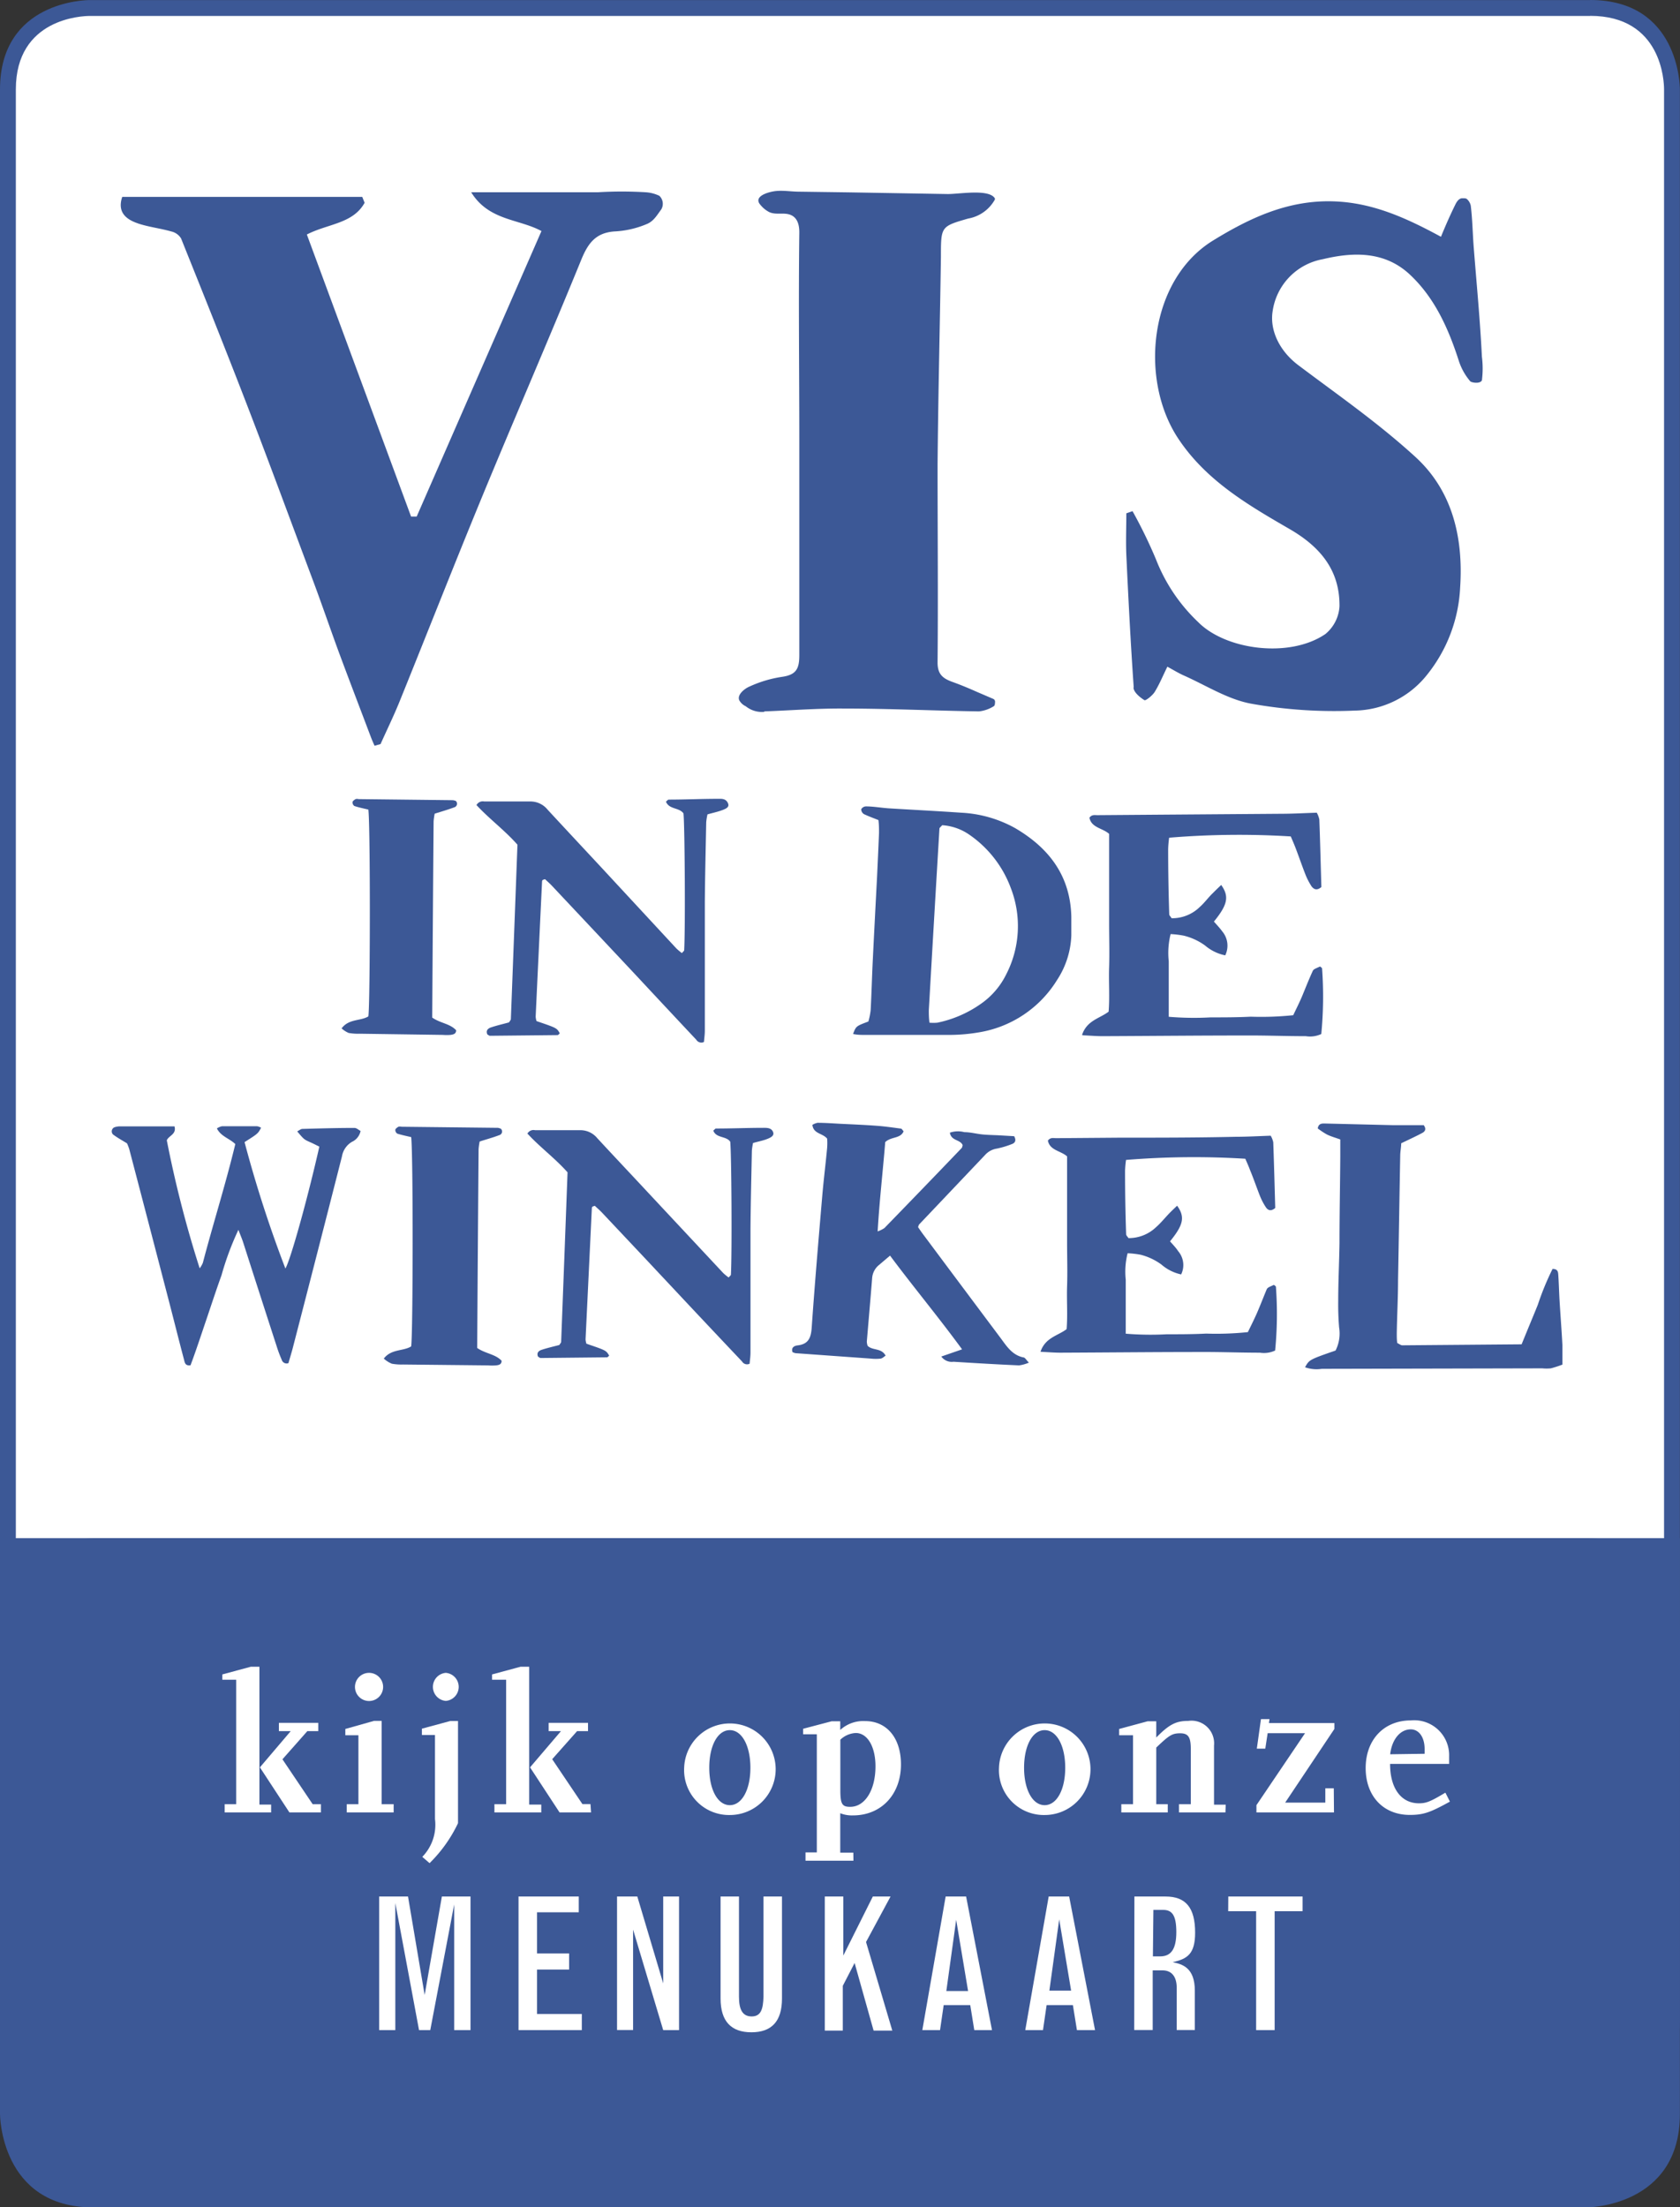
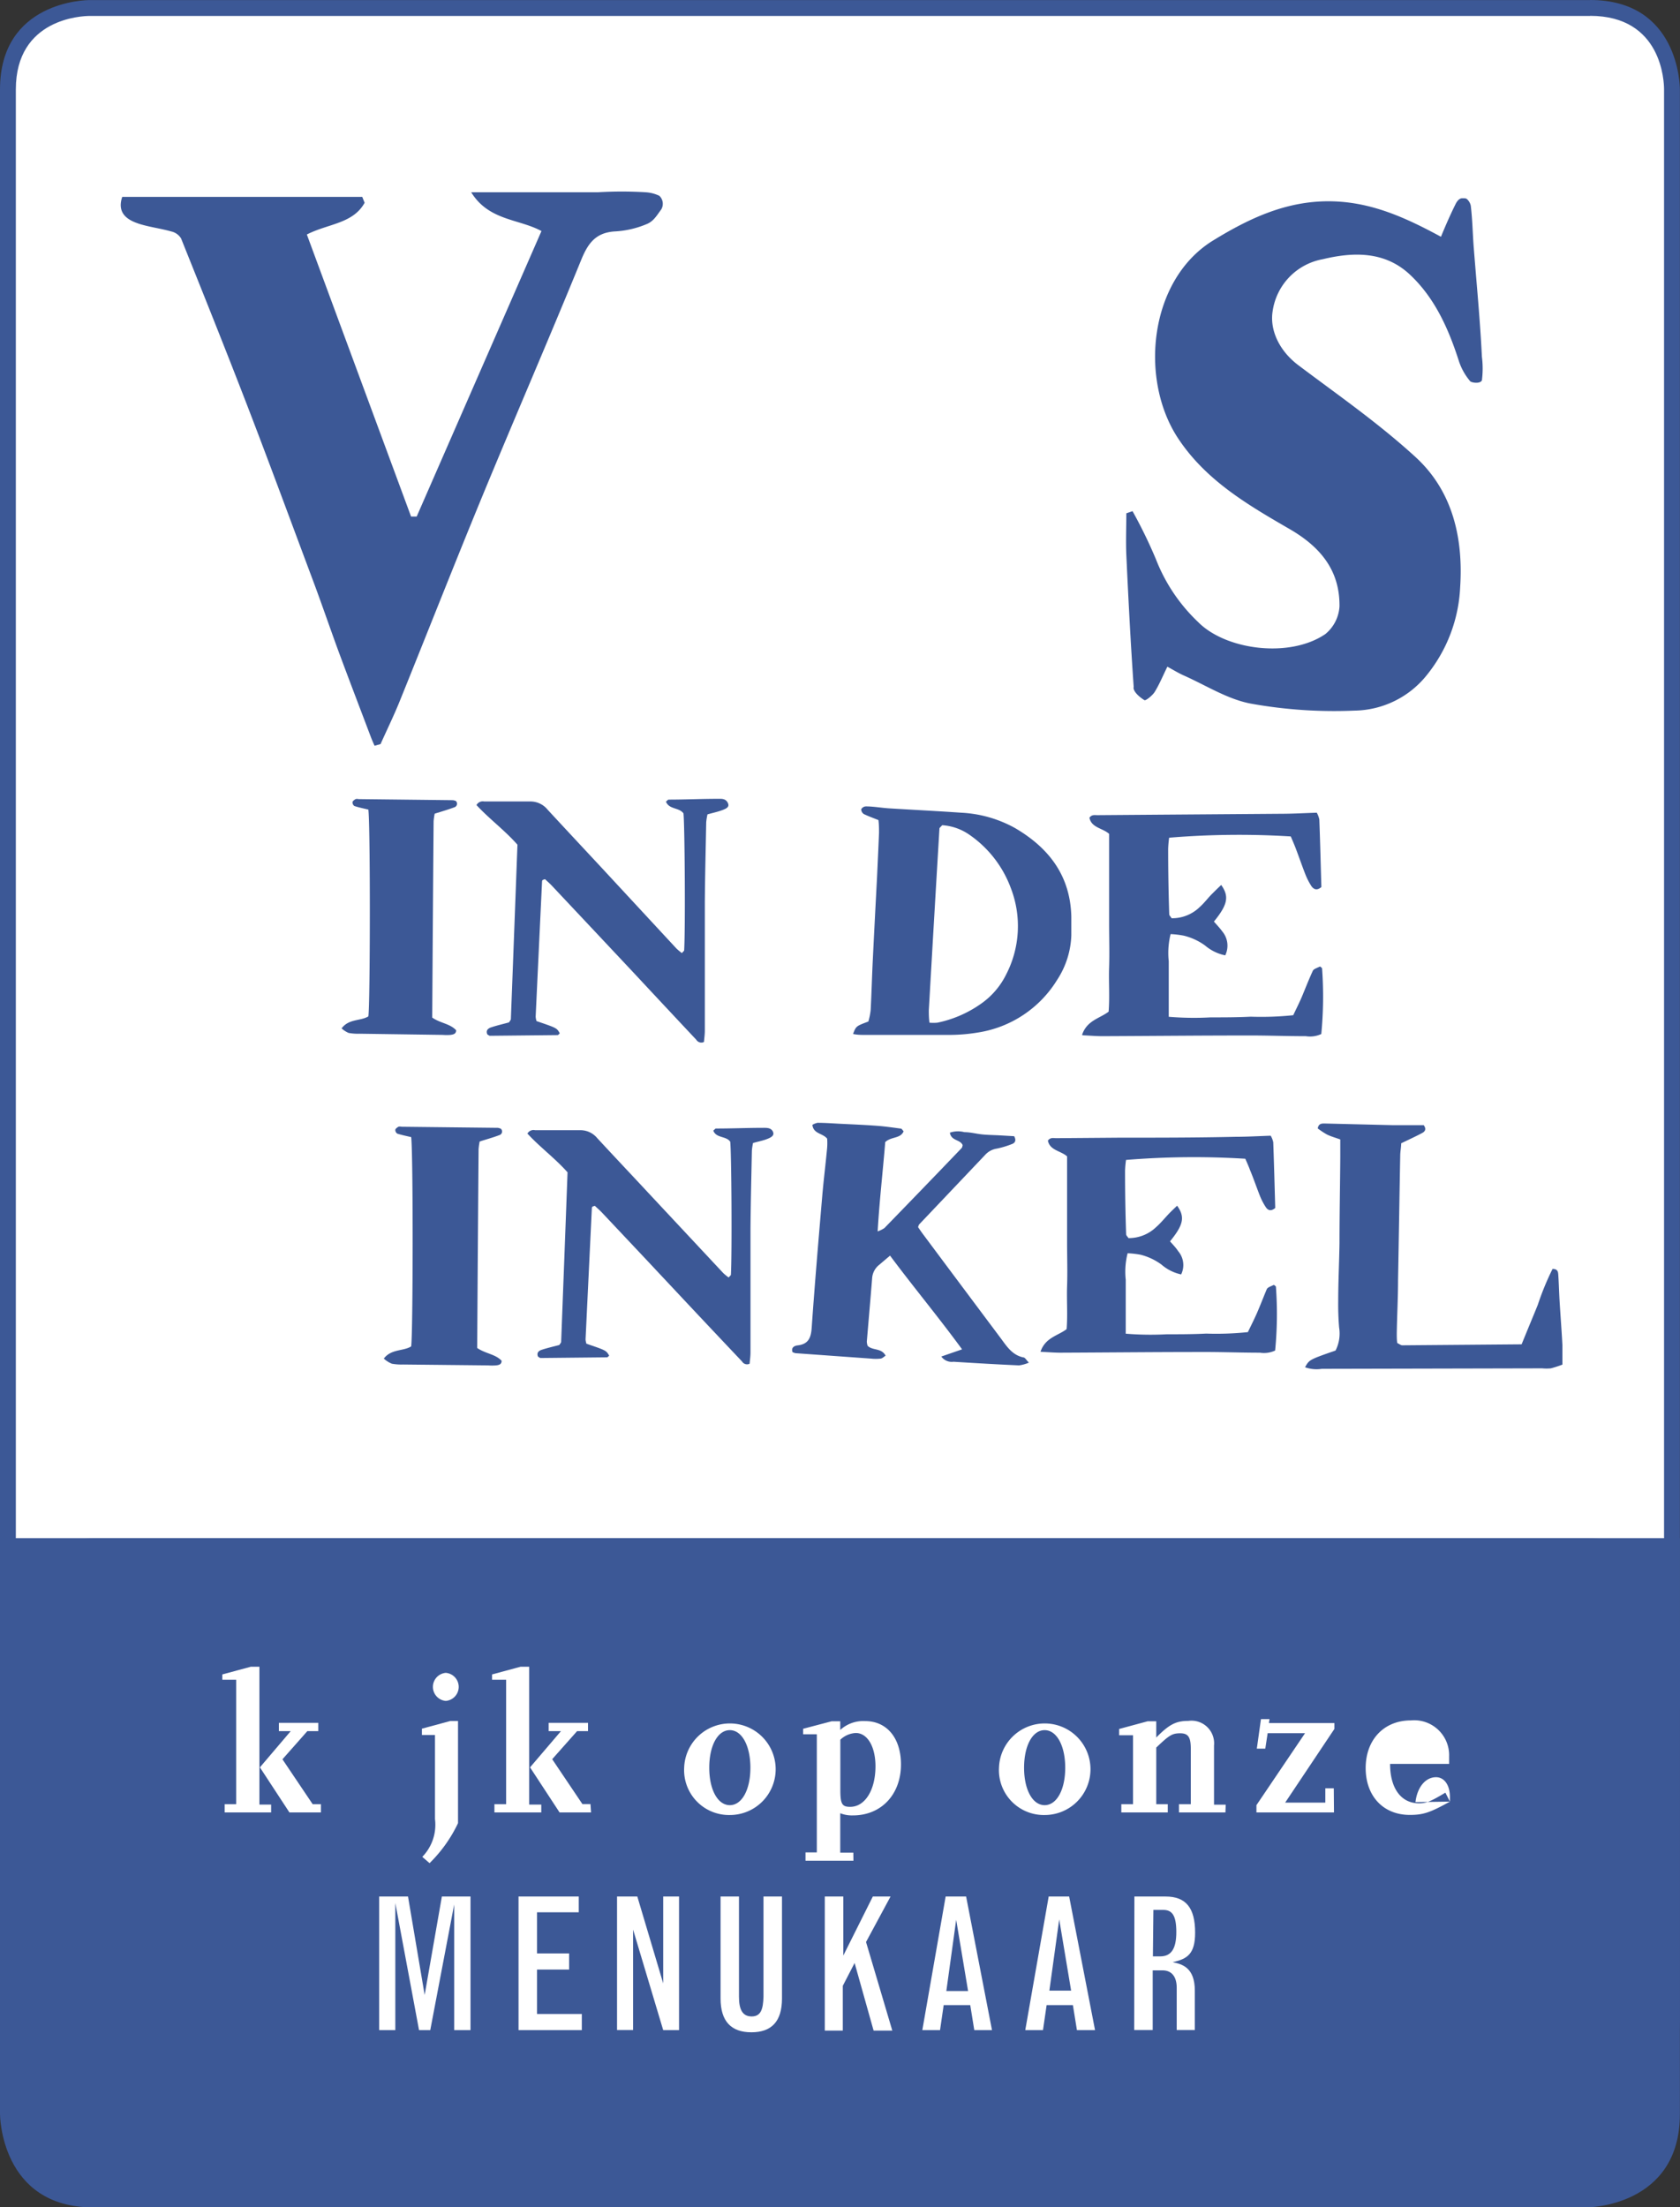
<svg xmlns="http://www.w3.org/2000/svg" viewBox="0 0 170.71 224.21">
  <rect x="0" y="0" width="170.71" height="224.21" fill="#333333" stroke="none" />
  <defs>
    <style>.cls-1{fill:#fff;}.cls-2{fill:#3c5896;}</style>
  </defs>
  <title>Asset 11</title>
  <g id="Layer_2" data-name="Layer 2">
    <g id="Laag_1" data-name="Laag 1">
      <path class="cls-1" d="M9.12,213.24C.9,213.24.81,205.31.81,205V9.08c0-8,7.47-8.27,8.32-8.27H161.58c8.22,0,8.31,7.93,8.31,8.27V205c0,8.17-8,8.27-8.31,8.27Z" />
      <path class="cls-2" d="M161.58,1.61c7.3,0,7.51,6.7,7.51,7.46V205c0,7.25-6.74,7.46-7.51,7.46H9.12c-7.3,0-7.51-6.7-7.51-7.46V9.08c0-7.22,6.75-7.46,7.51-7.46H161.58m0-1.61H9.12C8.75,0,0,.12,0,9.08V205c0,.37.12,9.08,9.12,9.08H161.58c.37,0,9.12-.12,9.12-9.08V9.08c0-.37-.12-9.08-9.12-9.08Z" />
      <path class="cls-2" d="M9.5,156.24S0,156.24,0,165.73v49s0,9.49,9.49,9.49H161.21s9.49,0,9.49-9.49v-49s0-9.49-9.49-9.49Z" />
      <path class="cls-2" d="M109.95,105.12c.5-1.48,1.78-1.66,2.7-2.36.12-1.49,0-3,.05-4.49s0-3,0-4.53,0-3,0-4.53,0-3,0-4.51c-.67-.6-1.79-.61-2-1.64.26-.36.58-.25.86-.26l6.49-.05,12.08-.09c1.21,0,2.41-.07,3.67-.11a2.32,2.32,0,0,1,.26.69c.09,2.31.14,4.62.21,6.86-.44.38-.76.25-1-.07a6.73,6.73,0,0,1-.62-1.2c-.35-.89-.66-1.8-1-2.69-.16-.42-.34-.82-.49-1.18a85.86,85.86,0,0,0-12.36.13,10.67,10.67,0,0,0-.1,1.14q0,3.32.11,6.64c0,.12.15.24.24.4a4,4,0,0,0,2.86-1.14c.49-.43.89-1,1.34-1.42.27-.28.55-.54.84-.82.83,1.17.66,2-.74,3.72.28.32.59.64.85,1a2.25,2.25,0,0,1,.3,2.43,4.55,4.55,0,0,1-2.05-1,6.17,6.17,0,0,0-2.16-1,9.73,9.73,0,0,0-1.34-.16,7.89,7.89,0,0,0-.19,2.76c0,1,0,1.91,0,2.87v2.77a30.66,30.66,0,0,0,4.25.06c1.36,0,2.72,0,4.07-.07a31.49,31.49,0,0,0,4.33-.15c.3-.64.64-1.3.93-2s.64-1.59,1-2.38c.12-.28.13-.27.8-.57.07.07.19.13.2.2a39.59,39.59,0,0,1-.08,6.66,2.69,2.69,0,0,1-1.57.22c-2,0-4-.08-6-.07-4.88,0-9.76.05-14.65.07-.6,0-1.2-.05-2-.09" />
      <path class="cls-2" d="M48.41,81.79a.73.73,0,0,1,.8-.38c1.55,0,3.09,0,4.64,0a2.24,2.24,0,0,1,1.8.84C57.42,84.16,59.2,86.07,61,88l7.72,8.33a5.66,5.66,0,0,0,.57.48c.12-.15.23-.22.23-.29.13-2.21.06-12.75-.07-13.9C69,82,68,82.24,67.67,81.43c.13-.11.2-.21.28-.21,1.65,0,3.3-.08,5-.08.34,0,.77-.05,1,.4s-.16.62-.79.83c-.4.13-.81.22-1.27.35a5.86,5.86,0,0,0-.13.8c-.05,2.72-.12,5.43-.14,8.15,0,4.32,0,8.64,0,13,0,.41-.06.82-.09,1.17a.6.6,0,0,1-.78-.23q-3.12-3.32-6.23-6.66l-3.83-4.08L56.11,90c-.24-.26-.52-.5-.73-.7-.16.06-.21.06-.24.09a.25.25,0,0,0-.06.15q-.33,6.87-.65,13.73a1.83,1.83,0,0,0,.09.45c2.06.7,2.06.7,2.36,1.24-.07.06-.15.18-.22.18l-6.87.07c-.09,0-.18-.09-.27-.14-.18-.41.08-.62.4-.72.6-.2,1.23-.34,1.8-.5l.12-.18a.35.35,0,0,0,.07-.14q.34-8.86.67-17.73c-1.29-1.46-2.87-2.63-4.14-4" />
      <path class="cls-2" d="M37.45,82.24c-.53-.13-1-.22-1.44-.37a.44.44,0,0,1-.19-.38c0-.12.18-.24.31-.32a.61.61,0,0,1,.31,0l9.58.11a1.18,1.18,0,0,1,.3.08.38.38,0,0,1-.15.64c-.64.24-1.3.43-2,.65a6.05,6.05,0,0,0-.11.78q-.08,10-.14,19.93c.82.58,1.81.61,2.43,1.29,0,.39-.32.43-.56.47a4.86,4.86,0,0,1-.8,0L36.53,105a5.19,5.19,0,0,1-1.11-.08,2.71,2.71,0,0,1-.71-.46c.74-1,1.92-.73,2.72-1.22.19-1.27.21-19.33,0-21" />
      <path class="cls-2" d="M94.44,103.88a4.56,4.56,0,0,0,.81,0A11.81,11.81,0,0,0,99.62,102a7.88,7.88,0,0,0,2.61-3,10.7,10.7,0,0,0,.48-8.8,11.35,11.35,0,0,0-4.25-5.44,5.45,5.45,0,0,0-2.72-.94c-.15.18-.28.26-.28.34q-.55,9.22-1.08,18.45c0,.36,0,.73.06,1.23M86.69,105c.3-.77.3-.77,1.55-1.24a7.25,7.25,0,0,0,.23-1.15c.09-1.65.13-3.3.21-4.94.14-2.87.29-5.74.44-8.6.07-1.49.14-3,.2-4.47,0-.42,0-.84-.06-1.3-.52-.21-1-.38-1.48-.61a.59.59,0,0,1-.27-.49.58.58,0,0,1,.47-.29c.79,0,1.58.15,2.38.2,2.43.15,4.87.27,7.3.44a12.53,12.53,0,0,1,5.48,1.56c3.42,2,5.62,4.82,5.72,9,0,.64,0,1.27,0,1.91a8.79,8.79,0,0,1-1.44,4.51,11.5,11.5,0,0,1-8,5.34,17.76,17.76,0,0,1-3.17.25c-2.82,0-5.64,0-8.47,0-.31,0-.63,0-1.09-.09" />
-       <path class="cls-2" d="M24.23,124.91a29.45,29.45,0,0,0-1.72,4.62c-.56,1.55-1.07,3.12-1.6,4.68s-1,3-1.55,4.47c-.55.08-.59-.29-.66-.57-.49-1.84-.95-3.69-1.43-5.54q-2.06-7.93-4.14-15.86a5.74,5.74,0,0,0-.22-.57c-.48-.3-1-.58-1.43-.91a.45.45,0,0,1,.19-.74,2,2,0,0,1,.46-.08h5.6c.23.82-.61.95-.78,1.42a114.81,114.81,0,0,0,3.34,13,2.56,2.56,0,0,0,.32-.55c1.05-4,2.32-8,3.3-12.07-.61-.59-1.46-.77-1.87-1.59a1.48,1.48,0,0,1,.51-.22c1.19,0,2.39,0,3.58,0a1.28,1.28,0,0,1,.4.15c-.32.6-.32.6-1.68,1.46A125.44,125.44,0,0,0,29,128.85c.52-.87,2.25-7.08,3.45-12.38-.29-.14-.59-.3-.91-.44-.65-.29-.65-.29-1.34-1.11.19-.09.35-.24.52-.25,1.76-.05,3.53-.1,5.3-.1.21,0,.42.2.62.31a1.56,1.56,0,0,1-.89,1.11,2.12,2.12,0,0,0-1,1.46q-2.48,9.74-5,19.47c-.14.54-.31,1.07-.44,1.54a.52.52,0,0,1-.69-.36,12.6,12.6,0,0,1-.49-1.3q-1.72-5.3-3.42-10.6c-.12-.37-.28-.74-.49-1.29" />
      <path class="cls-2" d="M41.85,115.52c-.54-.13-1-.22-1.48-.37a.44.44,0,0,1-.2-.38c0-.12.19-.24.31-.32a.62.62,0,0,1,.32,0l9.79.11a1.2,1.2,0,0,1,.3.09.38.38,0,0,1-.15.65c-.65.25-1.33.43-2,.65a5.92,5.92,0,0,0-.11.79q-.08,10.1-.14,20.18c.83.58,1.85.62,2.48,1.3,0,.4-.32.44-.57.47a5.07,5.07,0,0,1-.81,0l-8.64-.09a5.41,5.41,0,0,1-1.13-.08A2.77,2.77,0,0,1,39,138c.75-1,2-.74,2.78-1.24.19-1.29.21-19.58,0-21.29" />
      <path class="cls-2" d="M105.73,137.3c.49-1.44,1.75-1.61,2.65-2.29.12-1.44,0-2.91.05-4.37s0-2.94,0-4.4,0-2.93,0-4.4,0-2.93,0-4.38c-.65-.58-1.75-.6-1.95-1.6.25-.35.57-.25.84-.25l6.36-.05c3.95,0,7.89,0,11.84-.09,1.18,0,2.36-.07,3.6-.11a2.25,2.25,0,0,1,.26.67c.08,2.24.14,4.49.2,6.67-.43.37-.74.24-.95-.07a6.37,6.37,0,0,1-.61-1.17c-.34-.86-.64-1.75-1-2.61-.15-.41-.33-.8-.48-1.15a84.9,84.9,0,0,0-12.12.12,10.51,10.51,0,0,0-.1,1.1q0,3.23.11,6.45c0,.12.14.24.24.39a4,4,0,0,0,2.8-1.11c.48-.42.88-.92,1.32-1.38.26-.27.54-.53.82-.8.82,1.14.65,1.94-.72,3.62.27.31.58.62.83,1a2.17,2.17,0,0,1,.3,2.36,4.48,4.48,0,0,1-2-1,6.11,6.11,0,0,0-2.12-1,9.64,9.64,0,0,0-1.32-.15,7.6,7.6,0,0,0-.19,2.69c0,.93,0,1.86,0,2.79v2.69a30.5,30.5,0,0,0,4.17.06c1.33,0,2.66,0,4-.07a31,31,0,0,0,4.24-.15c.3-.62.63-1.27.92-1.93s.63-1.54.95-2.31c.11-.27.13-.27.78-.56.07.07.19.12.2.2a38.09,38.09,0,0,1-.08,6.47,2.65,2.65,0,0,1-1.54.22c-2,0-3.94-.08-5.91-.07-4.79,0-9.57.05-14.36.07-.59,0-1.17-.05-2-.09" />
      <path class="cls-2" d="M53.58,115.17a.71.71,0,0,1,.79-.37c1.52,0,3,0,4.55,0a2.21,2.21,0,0,1,1.77.81c1.73,1.87,3.48,3.72,5.22,5.59l7.57,8.1a5.2,5.2,0,0,0,.56.46c.12-.14.22-.21.23-.28.12-2.15.06-12.39-.07-13.51-.41-.6-1.43-.34-1.72-1.13.13-.1.2-.21.27-.21,1.62,0,3.24-.07,4.85-.07.34,0,.76,0,.94.39s-.16.6-.77.81c-.39.13-.79.21-1.25.34a6,6,0,0,0-.12.77c-.05,2.64-.12,5.28-.14,7.92,0,4.2,0,8.4,0,12.59,0,.4-.06.79-.09,1.14a.59.59,0,0,1-.77-.23q-3.06-3.23-6.1-6.47l-3.75-4-4.39-4.66c-.24-.25-.51-.48-.72-.68-.15.06-.21.06-.24.09a.24.24,0,0,0-.06.14q-.32,6.67-.64,13.34a1.78,1.78,0,0,0,.09.44c2,.68,2,.68,2.31,1.21-.07.06-.15.17-.22.17l-6.74.07c-.09,0-.18-.09-.27-.14-.17-.4.08-.6.39-.7.59-.19,1.2-.33,1.77-.48l.12-.17a.34.34,0,0,0,.07-.14q.33-8.61.65-17.23c-1.26-1.42-2.81-2.56-4.06-3.92" />
      <path class="cls-2" d="M95.65,137.79l2.11-.73c-2.4-3.28-4.91-6.29-7.32-9.52l-1.18,1a1.89,1.89,0,0,0-.64,1.3c-.17,2.14-.36,4.29-.54,6.43a1.55,1.55,0,0,0,.08.43c.52.51,1.39.19,1.83,1-.17.11-.32.27-.5.3a4.52,4.52,0,0,1-1,0l-7.65-.55a1.2,1.2,0,0,1-.31-.11c-.16-.46.18-.64.5-.68,1.13-.12,1.38-.79,1.45-1.81.31-4.45.69-8.9,1.07-13.35.14-1.65.35-3.29.5-4.93a6.25,6.25,0,0,0,0-.91c-.46-.57-1.39-.47-1.5-1.4a1.52,1.52,0,0,1,.53-.21c.78,0,1.55.06,2.33.1,1.22.06,2.45.11,3.66.2.83.06,1.65.18,2.48.29.08,0,.14.14.27.27-.32.77-1.26.52-1.87,1.1-.23,2.88-.58,5.87-.77,9.07a3.08,3.08,0,0,0,.69-.34q3.94-4.05,7.85-8.13c.06-.07.07-.19.1-.29-.24-.59-1.17-.42-1.3-1.27A2.58,2.58,0,0,1,98,115c.61,0,1.21.17,1.82.23s1.11.06,1.67.09l1.56.09c.24.42.09.67-.18.78a9.19,9.19,0,0,1-1.58.48,2,2,0,0,0-1.15.6l-6.75,7.11a1.18,1.18,0,0,0-.1.27c.17.25.38.56.61.86q3.87,5.19,7.75,10.37c.62.83,1.18,1.76,2.34,2,.17,0,.3.28.56.53a3.88,3.88,0,0,1-1,.28c-2.22-.1-4.44-.23-6.66-.37a1.3,1.3,0,0,1-1.24-.53" />
      <path class="cls-2" d="M154.62,136.54c.59-1.46,1.13-2.74,1.64-4a28,28,0,0,1,1.5-3.65c.52,0,.56.3.58.57.06.87.08,1.75.13,2.62.09,1.51.21,3,.29,4.53,0,.63,0,1.27,0,2a10.84,10.84,0,0,1-1.17.38,4.52,4.52,0,0,1-.88,0l-22.4.05a3.49,3.49,0,0,1-1.7-.16c.43-.77.43-.77,3.1-1.7a3.82,3.82,0,0,0,.36-2.35c-.07-.87-.1-1.74-.09-2.61,0-2,.1-4,.13-5.94,0-2.91.06-5.83.08-8.74,0-.58,0-1.16,0-1.8-.5-.18-.94-.3-1.35-.5a7.77,7.77,0,0,1-.94-.62c.08-.49.39-.5.68-.5l7,.17c1.05,0,2.1,0,3.09,0,.29.4.13.64-.15.79-.67.36-1.36.67-2.14,1.05,0,.39-.1.84-.1,1.29-.08,4.19-.14,8.39-.22,12.58,0,1.81-.1,3.61-.13,5.42,0,.34,0,.69.05,1,.2.09.36.23.51.23l12.09-.1" />
      <path class="cls-2" d="M115.18,69.83c0,.47.64,1,1.11,1.29.12.08.82-.47,1.05-.85.48-.78.83-1.64,1.28-2.55.68.37,1.18.68,1.71.91,2.24,1,4.42,2.4,6.77,2.84a47.82,47.82,0,0,0,10.54.71A9.57,9.57,0,0,0,145,68.55a15.3,15.3,0,0,0,3.37-8.88c.33-5-.75-9.79-4.55-13.26S136,40.16,132,37.15c-2-1.47-3-3.62-2.68-5.56a6.27,6.27,0,0,1,5.09-5.26c3.11-.75,6.3-.82,8.84,1.55s3.94,5.51,5,8.82a6.1,6.1,0,0,0,1.12,2c.06.15,1,.34,1.21-.06a9.42,9.42,0,0,0,0-2.41c-.18-3.7-.54-7.4-.83-11.1-.11-1.41-.13-2.83-.3-4.24a1.25,1.25,0,0,0-.33-.61c-.13-.16-.29-.14-.55-.14s-.49.24-.67.6c-.52,1.05-1,2.14-1.48,3.31-3.58-1.94-7-3.49-11-3.6-4.56-.12-8.4,1.67-12.19,4-6.45,4-7.47,14-3.57,20,2.83,4.33,7.13,6.83,11.4,9.3,3.12,1.81,5.09,4.2,5.05,7.84a3.94,3.94,0,0,1-1.43,2.81c-3.62,2.48-10.12,1.64-12.94-1.22a17.52,17.52,0,0,1-4.28-6.37,49.33,49.33,0,0,0-2.38-4.89l-.63.22c0,1.42-.06,2.83,0,4.24.21,4.48.44,9,.75,13.43" />
      <path class="cls-2" d="M14,22.69c1.1.37,2.28.5,3.4.82a1.56,1.56,0,0,1,1,.71c2.28,5.68,4.56,11.36,6.76,17.07S29.57,53,31.76,58.85c.92,2.45,1.76,4.92,2.66,7.37,1.08,2.91,2.19,5.8,3.29,8.71.11.28.23.55.35.82l.61-.17c.63-1.41,1.31-2.8,1.89-4.22,2.79-6.89,5.51-13.82,8.34-20.69,3.35-8.12,6.85-16.17,10.17-24.3.68-1.66,1.46-2.72,3.35-2.86a9.66,9.66,0,0,0,3.39-.79c.63-.3.92-.82,1.39-1.46A1.12,1.12,0,0,0,67,19.89a3.73,3.73,0,0,0-1.38-.36,40.37,40.37,0,0,0-4.87,0c-4.13,0-8.25,0-12.87,0,1.79,2.9,4.84,2.69,7.14,3.94l-12.68,29-.57,0L31.18,23.82c2.16-1.11,4.67-1.08,5.87-3.22l-.24-.6H12.42c-.52,1.55.38,2.28,1.59,2.69" />
-       <path class="cls-2" d="M77.69,72.26c2.68-.1,5.36-.31,8-.29,4.6,0,9.19.22,13.79.29a3.52,3.52,0,0,0,1.49-.52c.13-.06.13-.29.14-.41a.35.35,0,0,0-.08-.27.47.47,0,0,0-.15-.09l-1.63-.7c-.81-.36-1.62-.7-2.46-1-1-.36-1.53-.79-1.52-2,.06-6.69,0-13.37,0-20.06.06-7.05.24-14.1.34-21.15,0-3.06,0-3.06,2.77-3.86a3.86,3.86,0,0,0,2.66-1.84.29.29,0,0,0,.06-.16.27.27,0,0,0-.08-.15c-.74-.86-3.65-.32-4.75-.34l-10-.17-5.07-.07c-.77,0-1.54-.14-2.31-.07s-2.41.53-1.62,1.41a2.81,2.81,0,0,0,.89.73c.71.33,1.5,0,2.2.3s.87,1.06.86,1.81c-.09,7,0,14,0,21,0,7.3,0,14.59,0,21.89,0,1.37-.29,2-1.75,2.21a12.21,12.21,0,0,0-3.34,1c-.45.19-1.28.82-1,1.4a1.45,1.45,0,0,0,.65.59,2.61,2.61,0,0,0,1.85.57" />
      <rect class="cls-2" y="156.24" width="170.7" height="17.31" />
      <path class="cls-1" d="M27.55,184.1H22.83v-.84H24V170.62H22.59v-.54l2.89-.78h.88v14h1.19Zm5.06,0h-3.2l-3-4.58,3.13-3.68H28.34V175h4v.84H31.23L28.7,178.7l3.07,4.56h.84Z" />
-       <path class="cls-1" d="M40,184.1H35.23v-.84h1.19v-7H35.09v-.64L38,174.8h.78v8.46H40ZM37.5,169.92a1.43,1.43,0,1,1-1.43,1.43A1.43,1.43,0,0,1,37.5,169.92Z" />
      <path class="cls-1" d="M46.54,185.19a14.26,14.26,0,0,1-2.89,4.06l-.74-.64a4.66,4.66,0,0,0,1.29-3.84v-8.54H42.87v-.64l2.89-.78h.78ZM45.3,169.92a1.43,1.43,0,0,1,0,2.85,1.43,1.43,0,0,1,0-2.85Z" />
      <path class="cls-1" d="M55,184.1H50.24v-.84h1.19V170.62H50v-.54l2.89-.78h.88v14H55Zm5.06,0h-3.2l-3-4.58L57,175.84H55.75V175h4v.84H58.64l-2.53,2.85,3.07,4.56H60Z" />
      <path class="cls-1" d="M69.52,179.56a4.65,4.65,0,1,1,4.64,4.8A4.56,4.56,0,0,1,69.52,179.56Zm2.55,0c0,2.23.86,3.8,2.09,3.8s2.09-1.57,2.09-3.8-.86-3.82-2.09-3.82S72.07,177.31,72.07,179.56Z" />
      <path class="cls-1" d="M86.72,189H81.85v-.84H83v-12H81.61v-.56l2.89-.76h.88v.88a3.46,3.46,0,0,1,2.53-.9c2.21,0,3.64,1.73,3.64,4.4,0,3.05-2,5.18-4.88,5.18a3.22,3.22,0,0,1-1.29-.22v4h1.33Zm-1.33-12.28v5.1c0,1.43.18,1.71,1,1.71,1.51,0,2.57-1.71,2.57-4.12,0-2-.82-3.38-2-3.38A2.45,2.45,0,0,0,85.39,176.71Z" />
      <path class="cls-1" d="M101.51,179.56a4.65,4.65,0,1,1,4.64,4.8A4.56,4.56,0,0,1,101.51,179.56Zm2.55,0c0,2.23.86,3.8,2.09,3.8s2.09-1.57,2.09-3.8-.86-3.82-2.09-3.82S104.06,177.31,104.06,179.56Z" />
      <path class="cls-1" d="M124.52,184.1H119.8v-.84H121v-5.61c0-1.21-.26-1.59-1.08-1.59s-1.12.2-2.43,1.45v5.75h1.17v.84h-4.72v-.84h1.19v-7h-1.41v-.64l2.89-.78h.88v1.65c1.31-1.33,2-1.69,3.26-1.69a2.3,2.3,0,0,1,2.61,2.51v6h1.19Z" />
      <path class="cls-1" d="M135.55,184.1h-7.88v-.74l4.94-7.31h-3.8l-.24,1.57h-.86l.42-3H129l-.06.4h6.65v.6l-5,7.48h4.08v-1.45l.86,0Z" />
-       <path class="cls-1" d="M147.33,183c-2,1.1-2.67,1.35-4.08,1.35-2.69,0-4.48-1.91-4.48-4.76s1.83-4.84,4.6-4.84a3.55,3.55,0,0,1,3.88,3.66v.76h-6c0,2.49,1.13,4,2.93,4,.74,0,1.15-.16,2.69-1.08Zm-2.57-4.86v-.48c0-1.21-.58-2-1.41-2-1.06,0-1.91,1-2.09,2.53Z" />
+       <path class="cls-1" d="M147.33,183c-2,1.1-2.67,1.35-4.08,1.35-2.69,0-4.48-1.91-4.48-4.76s1.83-4.84,4.6-4.84a3.55,3.55,0,0,1,3.88,3.66v.76h-6c0,2.49,1.13,4,2.93,4,.74,0,1.15-.16,2.69-1.08Zv-.48c0-1.21-.58-2-1.41-2-1.06,0-1.91,1-2.09,2.53Z" />
      <path class="cls-1" d="M38.53,192.64h2.93l1.69,10,1.75-10h2.91v13.57H46.15V193.45l-2.43,12.76H42.58L40.17,193.3v12.91H38.53Z" />
      <path class="cls-1" d="M52.69,192.64h6.12v1.6H54.57v4.18h3.26v1.64H54.57v4.51h4.55v1.64H52.69Z" />
      <path class="cls-1" d="M62.7,192.64h2.06l2.63,8.82v-8.82H69v13.57H67.39L64.33,196v10.2H62.7Z" />
      <path class="cls-1" d="M75.09,192.64v10.18c0,1.22.31,2,1.29,2s1.16-.81,1.2-2V192.64h1.88V203c0,2.34-1.07,3.43-3.11,3.43s-3.13-1.1-3.13-3.43V192.64Z" />
      <path class="cls-1" d="M83.81,192.64h1.88v6l3-6h1.8L88,197.26l2.67,9h-1.9l-1.93-6.87-1.2,2.32v4.55H83.81Z" />
      <path class="cls-1" d="M96.09,192.64h2.08l2.63,13.57H99l-.41-2.54H95.89l-.37,2.54H93.72ZM97.16,195l-1,7.24h2.21Z" />
      <path class="cls-1" d="M106.56,192.64h2.08l2.63,13.57h-1.84l-.41-2.54h-2.67l-.37,2.54h-1.8Zm1.07,2.32-1,7.24h2.21Z" />
      <path class="cls-1" d="M115.27,192.64h3.17c2.06,0,3,1.14,3,3.67,0,2.21-.83,2.67-2.28,3,1,.2,2.25.57,2.25,2.89v4h-1.84v-4.29c0-1.14-.52-1.77-1.44-1.77h-1v6.06h-1.88Zm1.88,6.08h.74c1.12,0,1.64-.77,1.64-2.47S119.1,194,118.2,194h-1Z" />
-       <path class="cls-1" d="M124.81,192.64h7.55v1.49h-2.84v12.08h-1.88V194.13h-2.84Z" />
    </g>
  </g>
</svg>